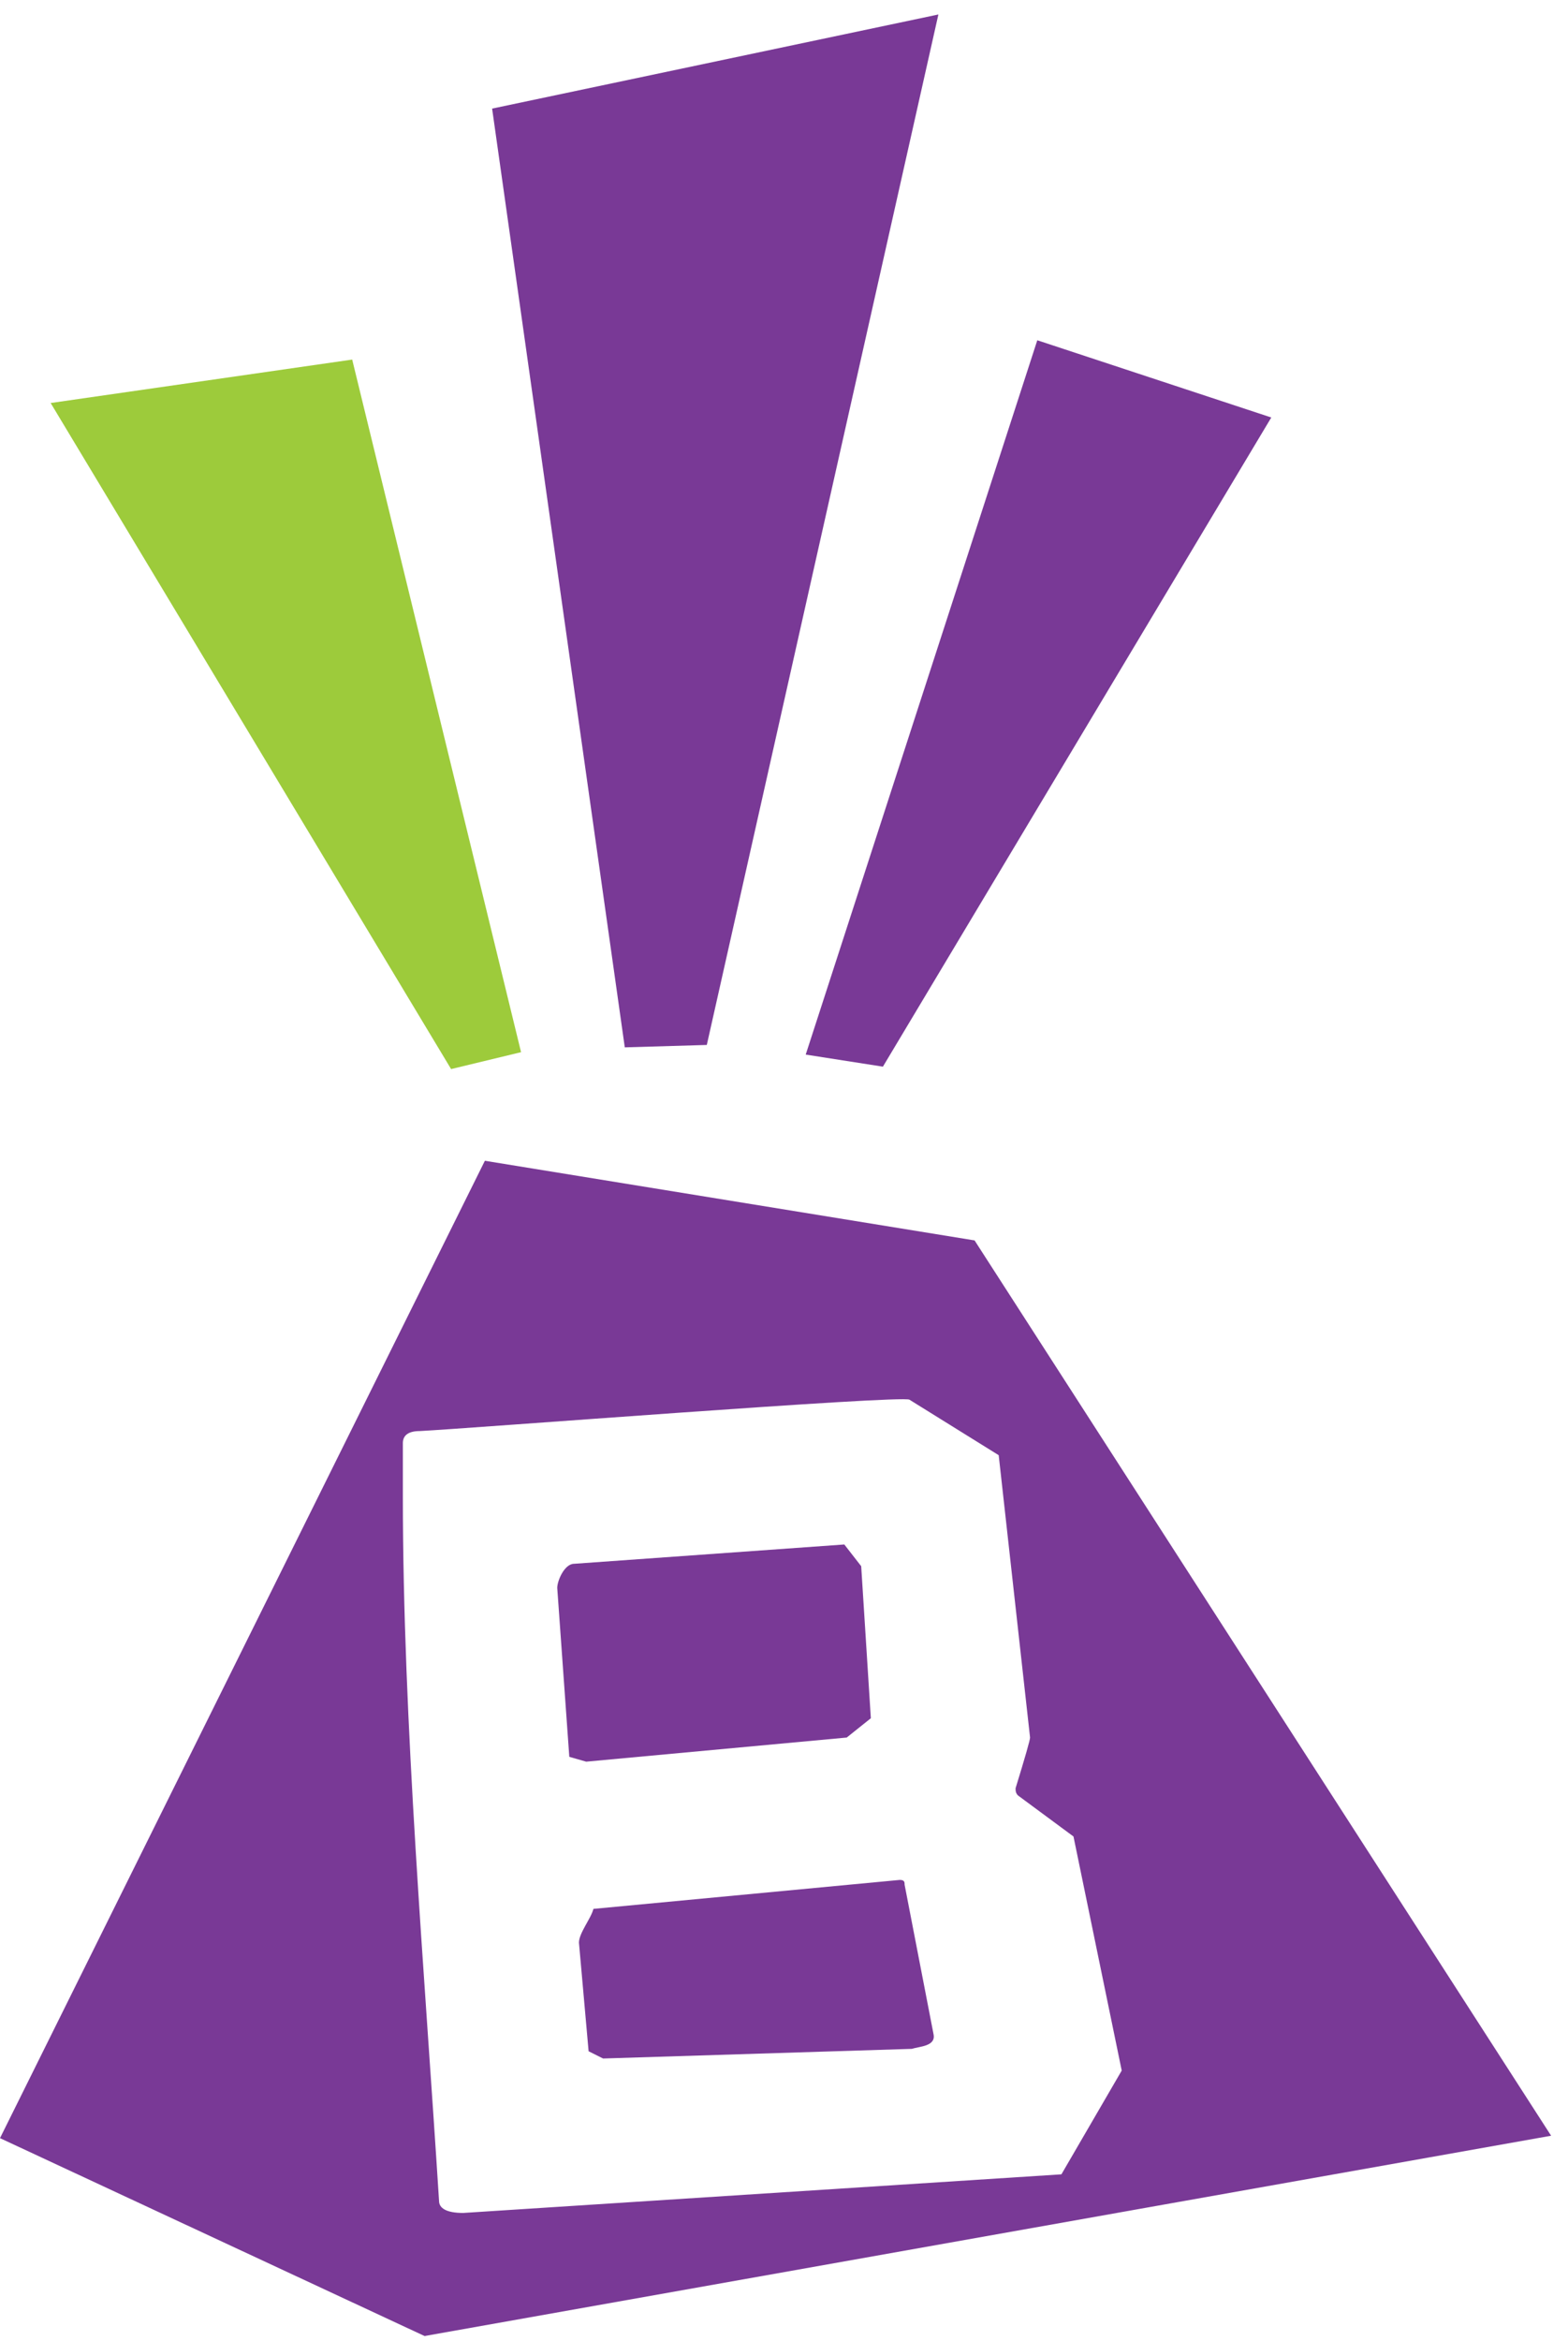
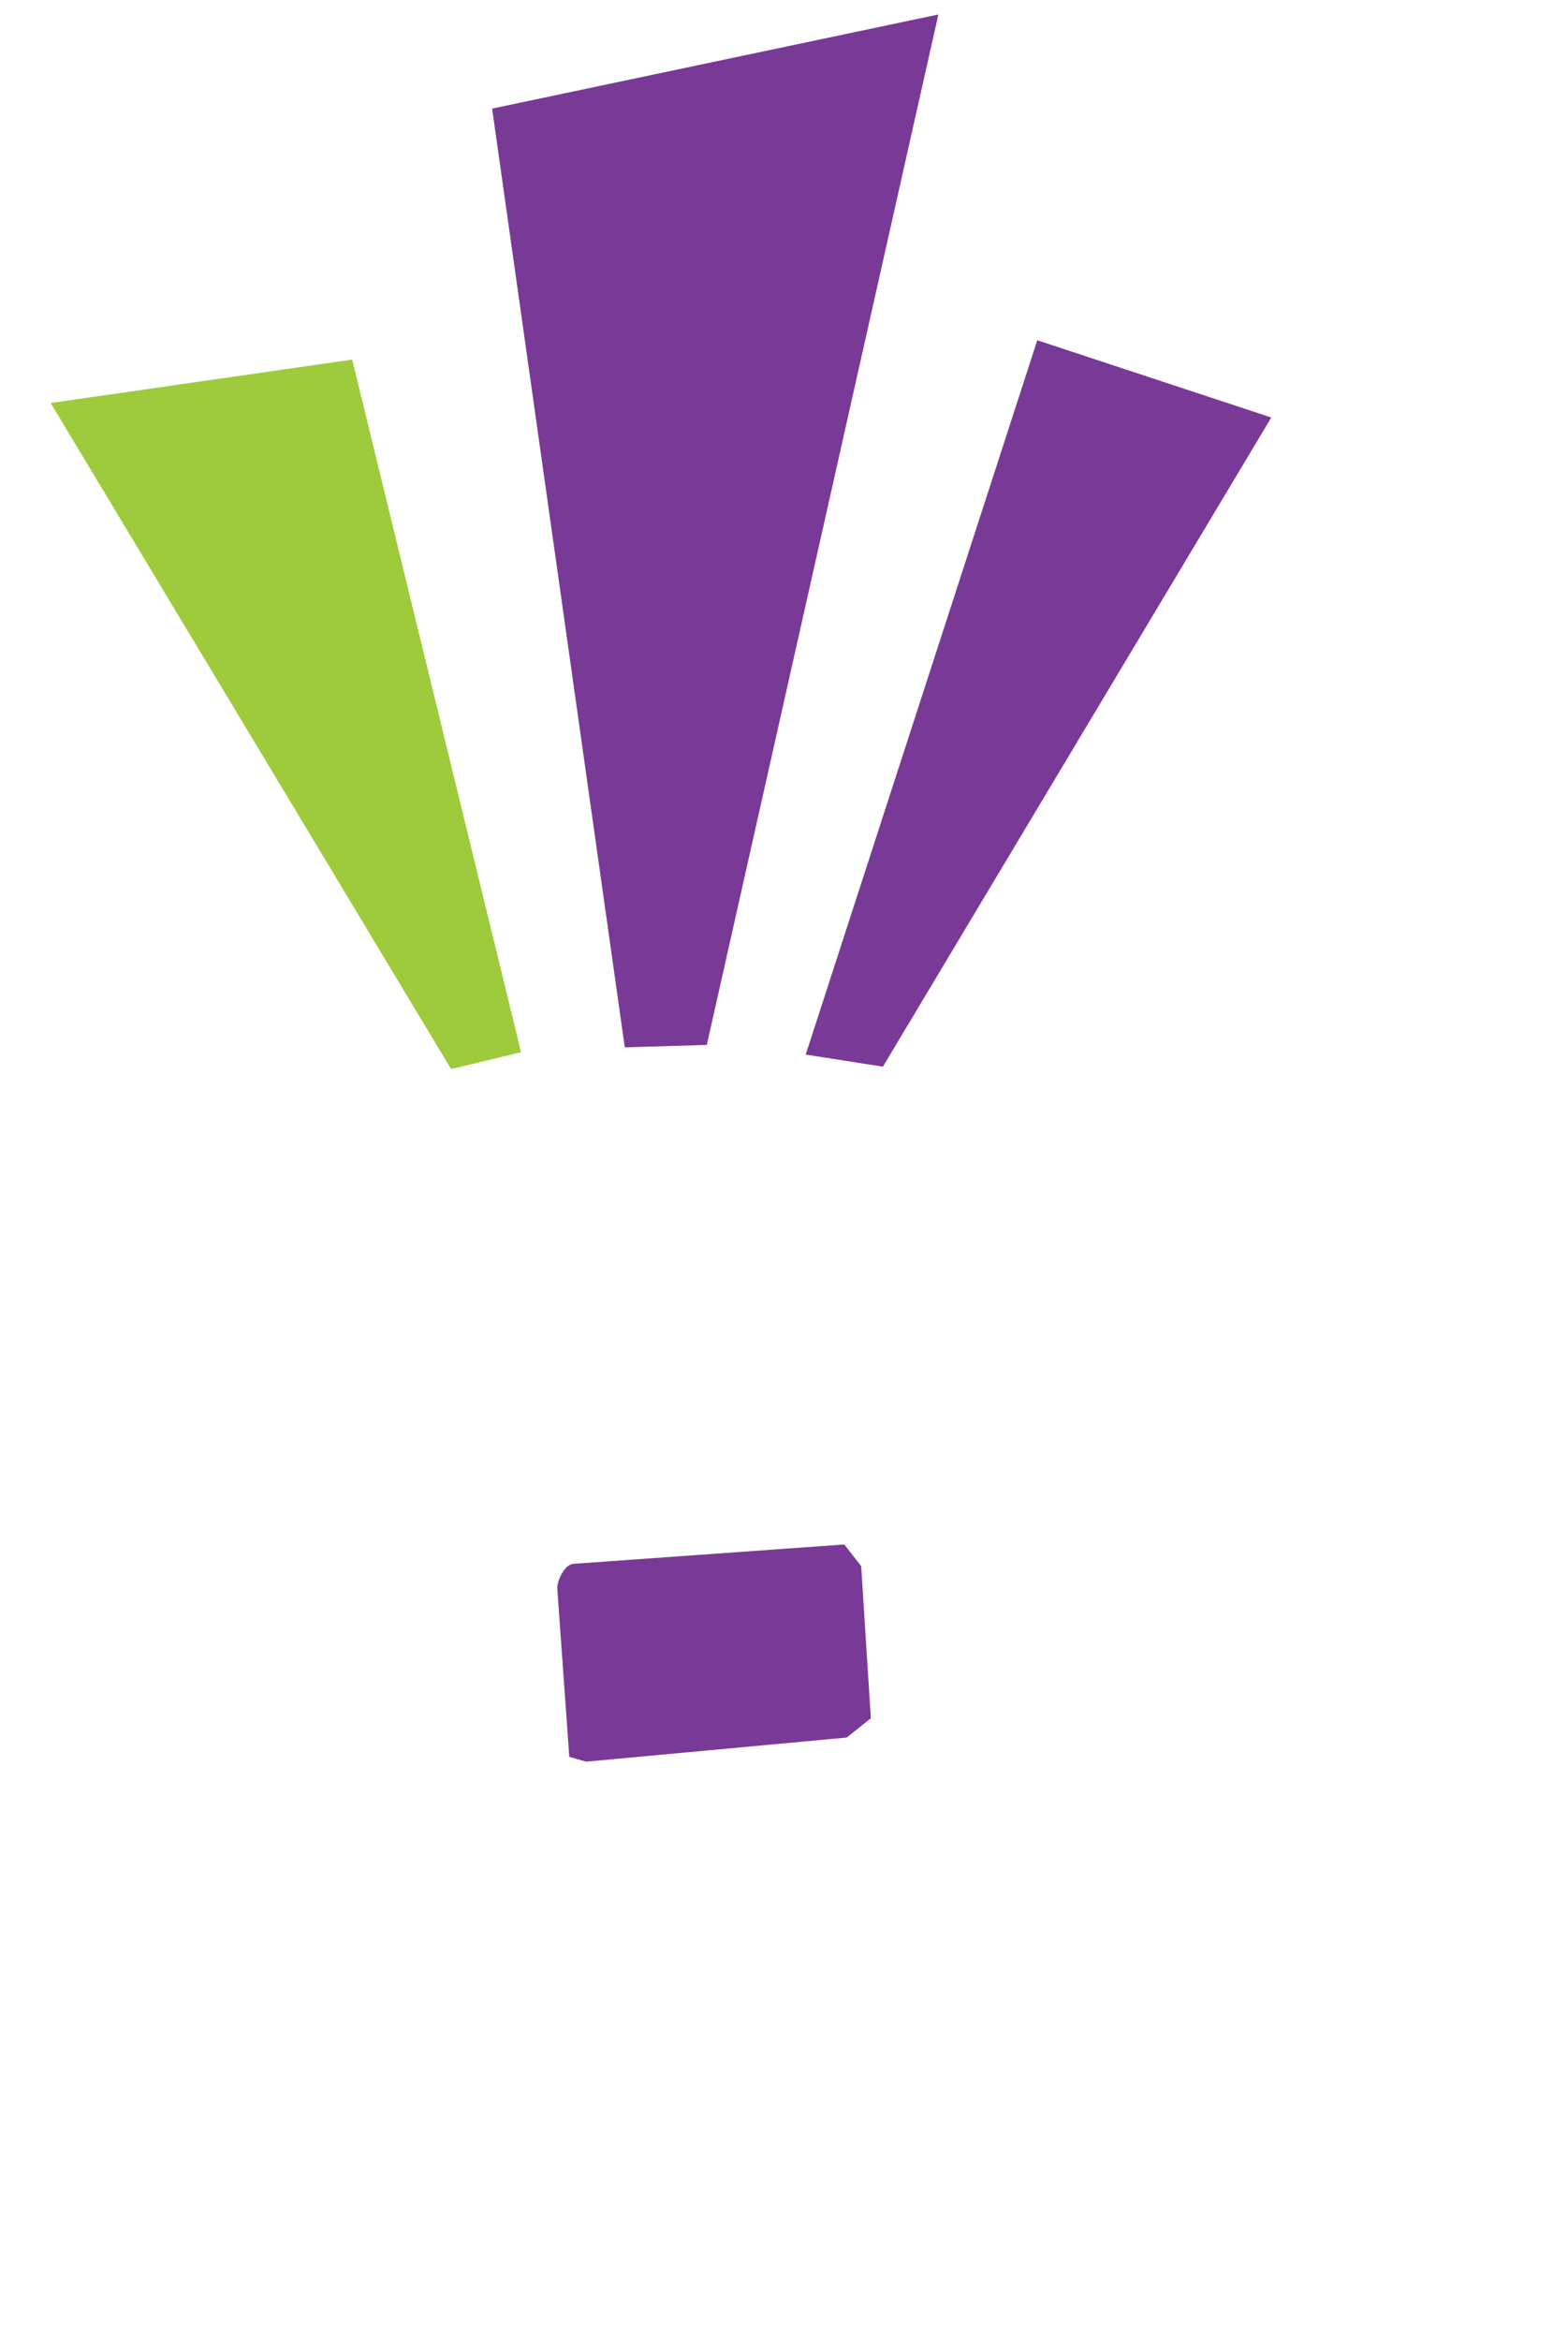
<svg xmlns="http://www.w3.org/2000/svg" width="65" height="97" viewBox="0 0 65 97" fill="none">
  <path fill-rule="evenodd" clip-rule="evenodd" d="M18.7 44.3L2.1 16.7L14.6 14.9L21.6 43.6L18.7 44.3Z" fill="#9DCB3B" />
  <path fill-rule="evenodd" clip-rule="evenodd" d="M33.4 43.7L43 14.1L52.7 17.3L36.6 44.2L33.4 43.7Z" fill="#793996" />
  <path fill-rule="evenodd" clip-rule="evenodd" d="M25.9 43.4L20.4 4.5L38.9 0.6L29.3 43.3L25.9 43.4Z" fill="#793996" />
-   <path fill-rule="evenodd" clip-rule="evenodd" d="M37.3 77.9L24.6 79.1C24.5 79.5 24 80.1 24 80.5L24.4 85L25 85.3L37.8 84.9C38.1 84.8 38.8 84.8 38.7 84.3L37.5 78.1C37.5 78 37.5 77.9 37.3 77.9Z" fill="#793996" />
  <path fill-rule="evenodd" clip-rule="evenodd" d="M35.1 72L36.1 71.2L35.7 64.9L35 64L23.8 64.8C23.4 64.8 23.1 65.5 23.1 65.8L23.6 72.8L24.3 73L35.1 72Z" fill="#793996" />
-   <path fill-rule="evenodd" clip-rule="evenodd" d="M40.4 51.4L20.1 48.1L0 88.6L17.6 96.8L64.3 88.5L40.4 51.4ZM19.2 91.7C18.5 91.7 18.2 91.5 18.2 91.2C17.6 81.7 16.7 71.4 16.7 62C16.7 60.6 16.7 59.9 16.7 59.8C16.7 59.5 16.9 59.3 17.4 59.3C19.4 59.2 37.4 57.8 37.7 58L41.4 60.3L42.7 72C42.7 72.1 42.5 72.8 42.1 74.1C42.1 74.2 42.1 74.3 42.2 74.4L44.5 76.1L46.5 85.8L44 90.1L19.2 91.7Z" fill="#793996" />
</svg>